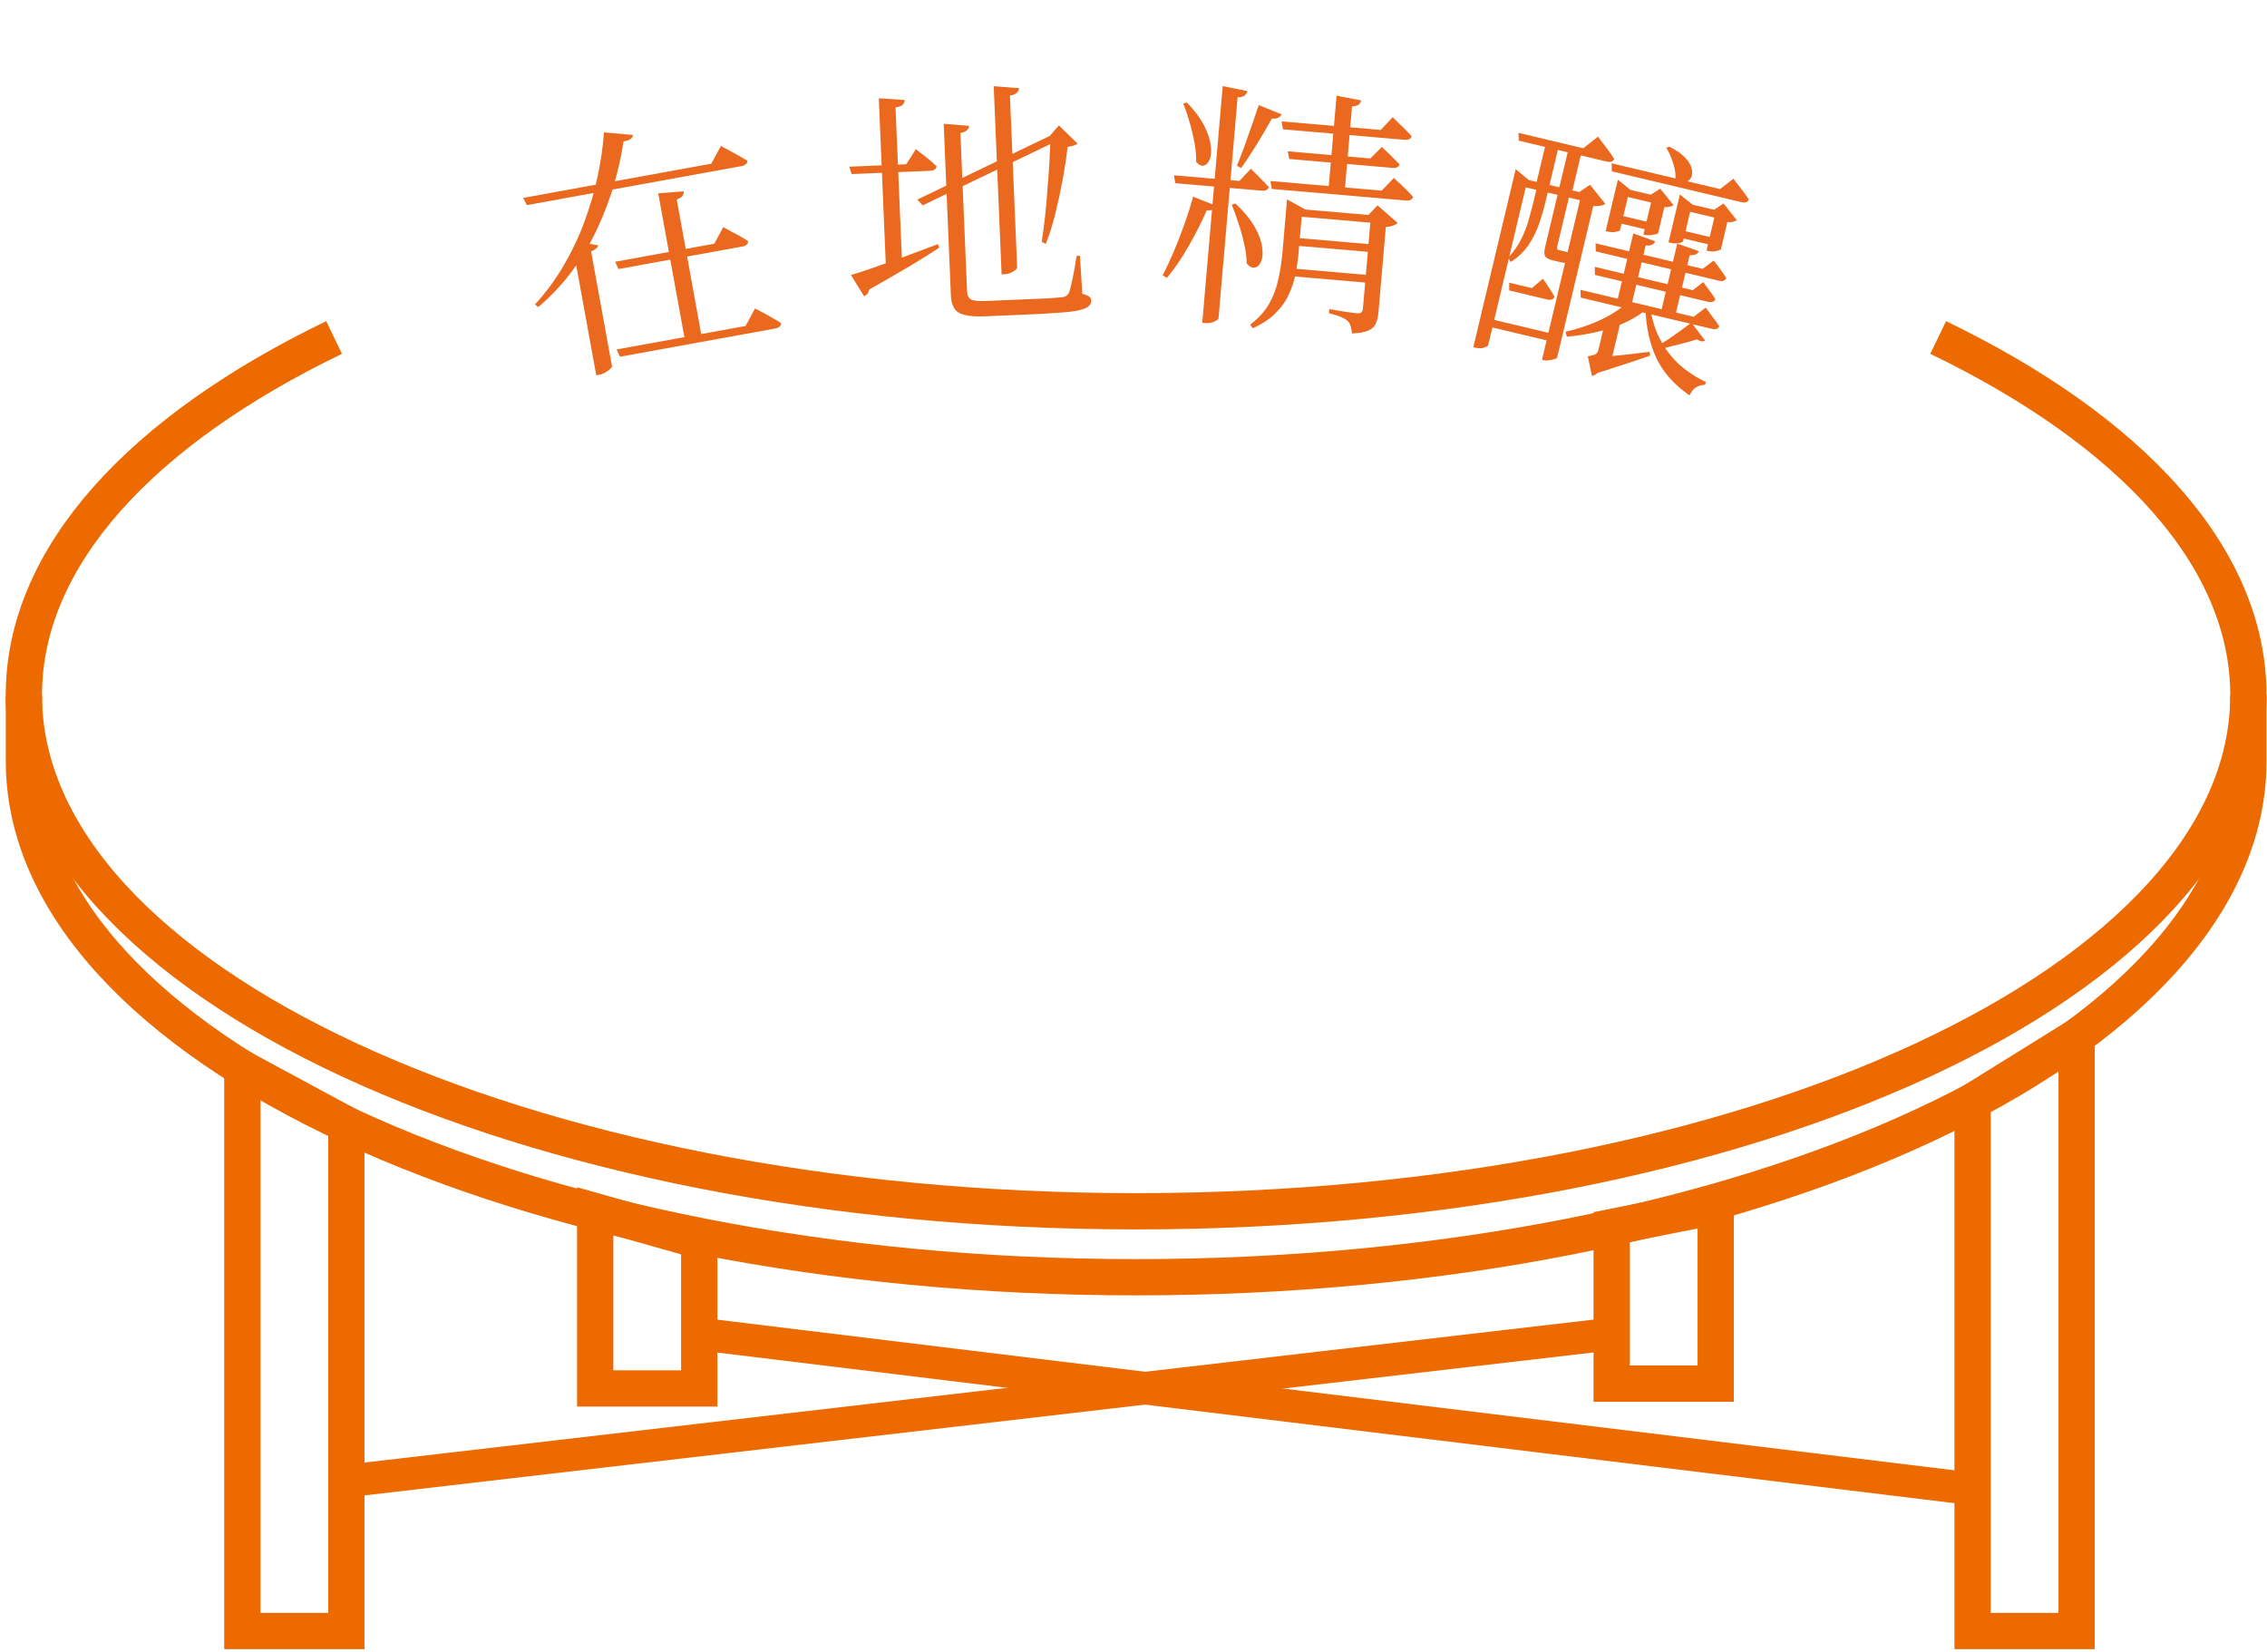
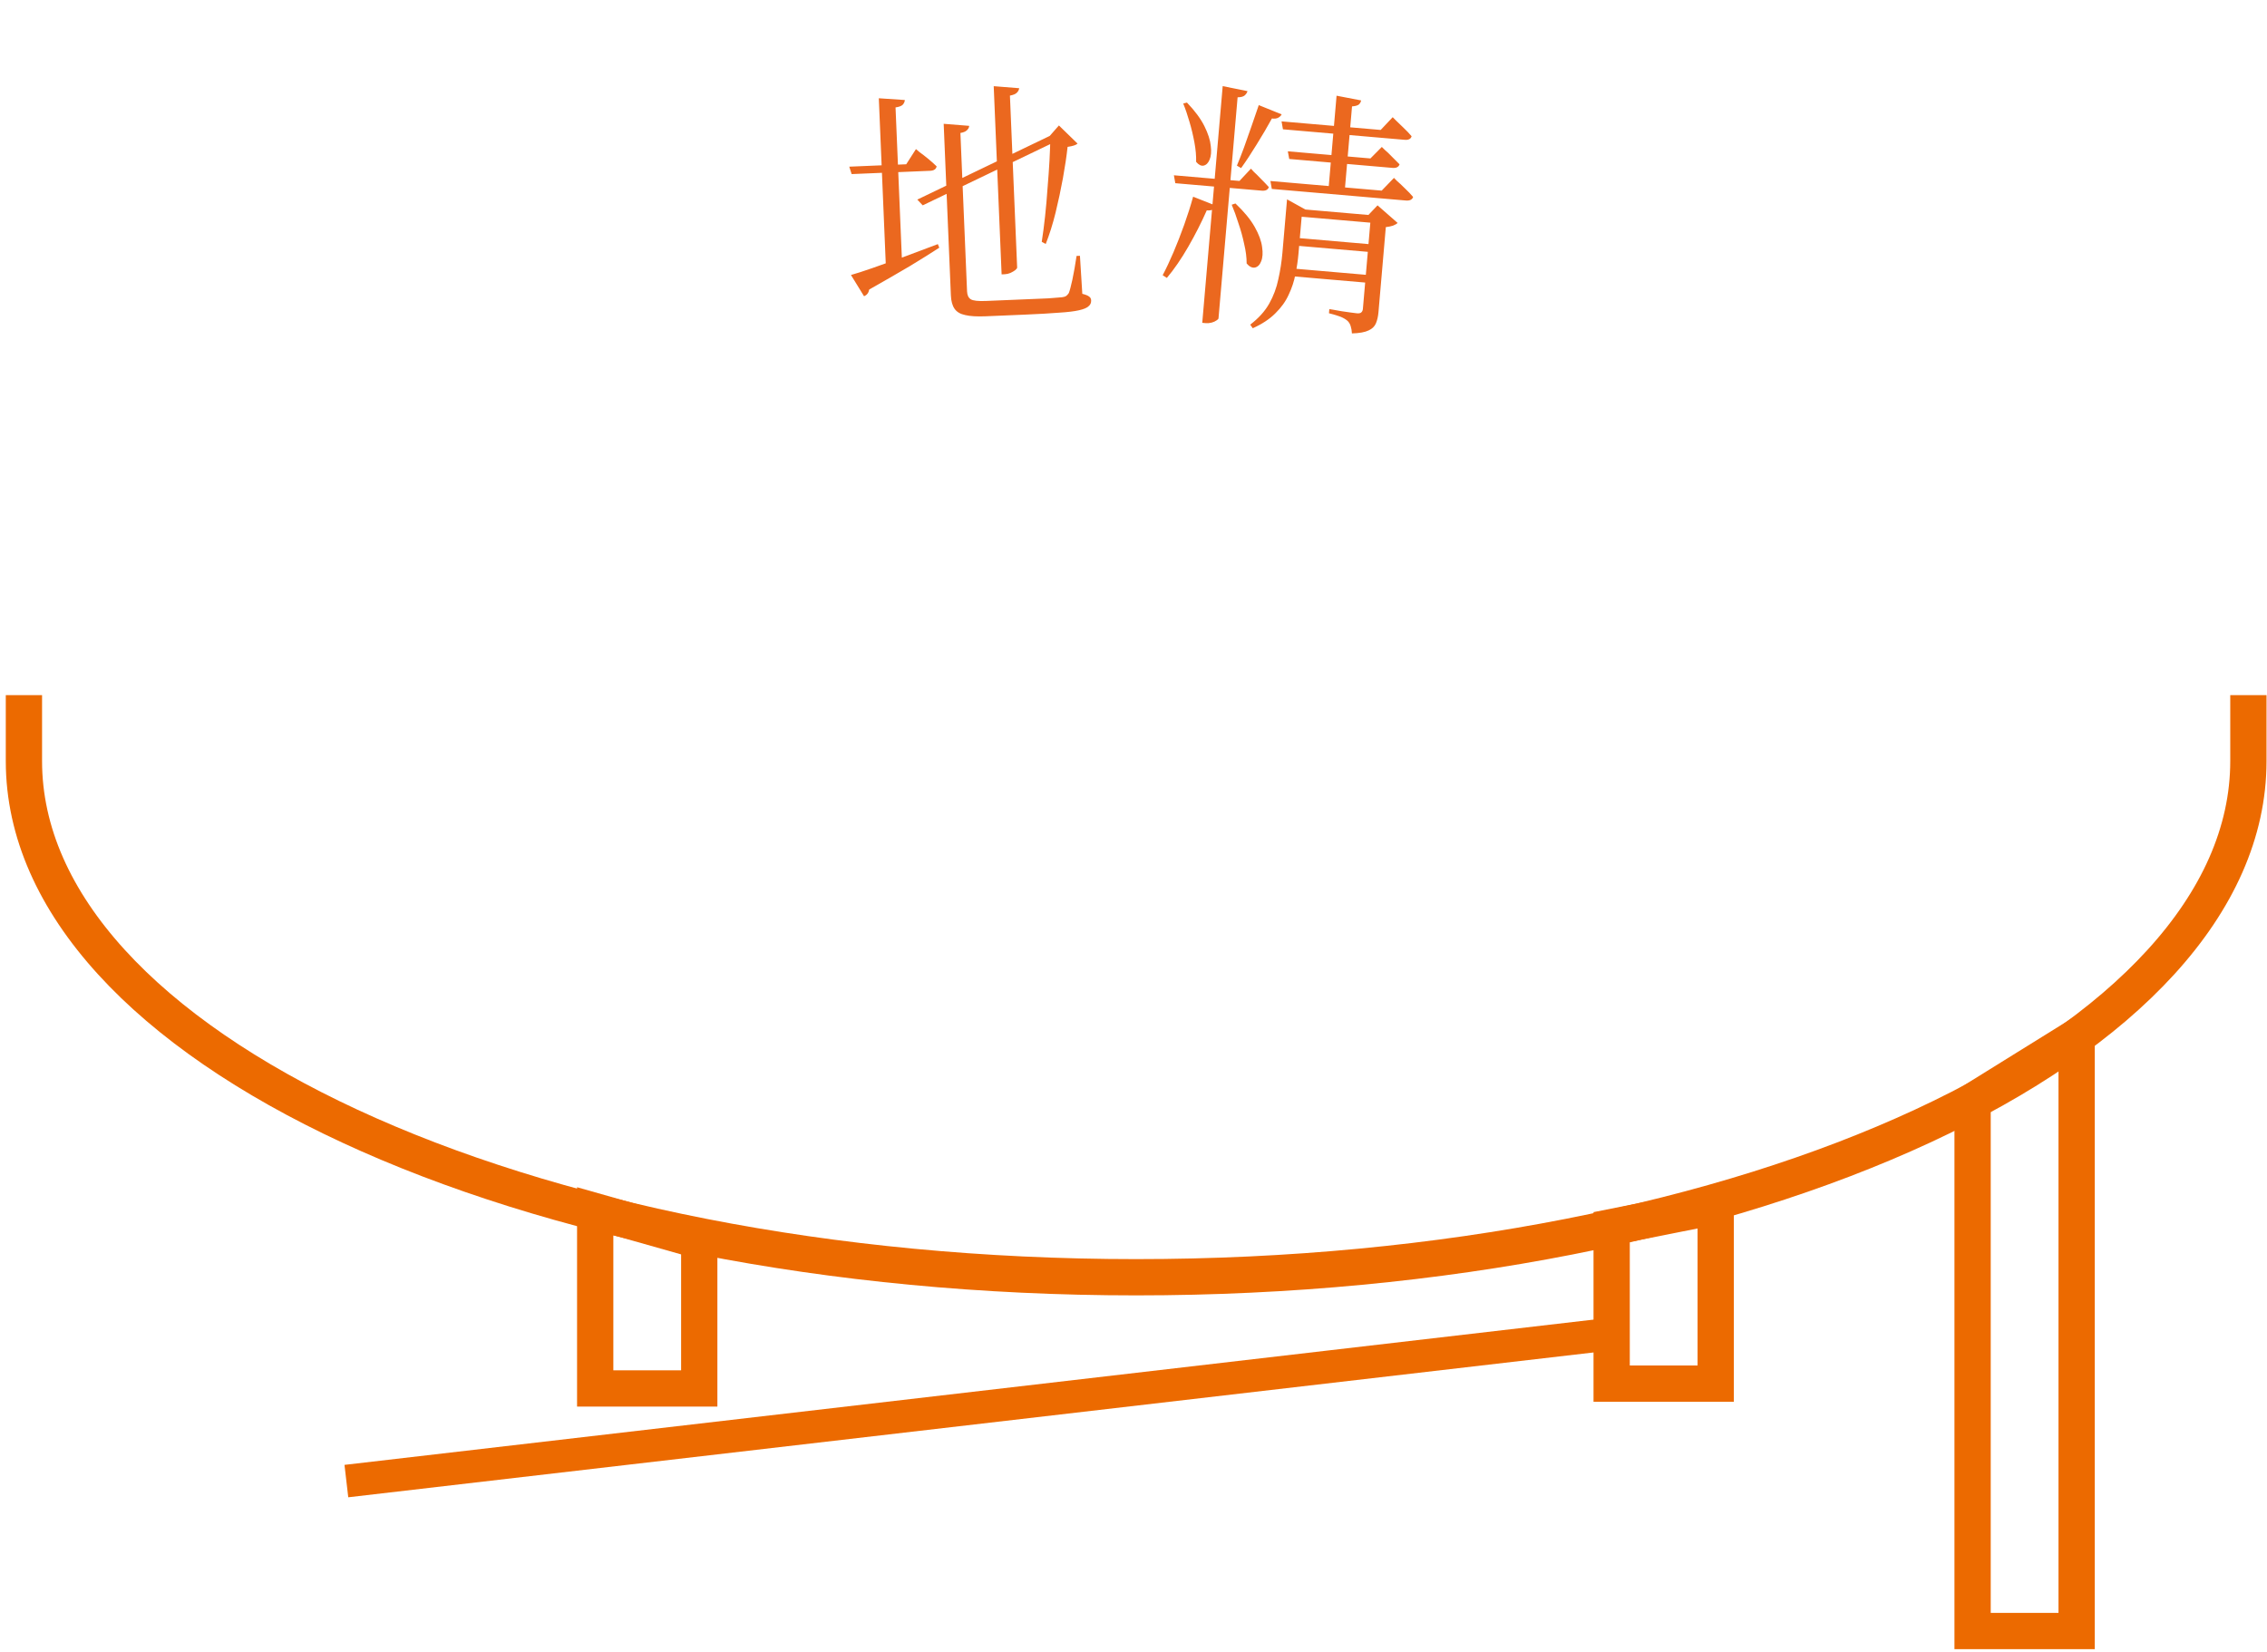
<svg xmlns="http://www.w3.org/2000/svg" width="380" height="277" viewBox="0 0 380 277" fill="none">
-   <path d="M56 56.578C23.796 72.13 4 93.257 4 116.53C4 164.319 87.472 203.06 190.44 203.06C293.408 203.06 376.88 164.319 376.88 116.53C376.88 93.257 357.084 72.13 324.88 56.578" stroke="#EC6A00" stroke-width="6.08" stroke-miterlimit="10" />
  <path d="M376.88 116.53V127.59C376.88 175.38 293.41 214.12 190.44 214.12C87.47 214.12 4.01 175.38 4.01 127.59V116.53" stroke="#EC6A00" stroke-width="6.08" stroke-miterlimit="10" />
-   <path d="M58.06 273.43H40.62V179.1L58.06 188.52V273.43Z" stroke="#EC6A00" stroke-width="6.08" stroke-miterlimit="10" />
  <path d="M117.21 232.76H99.769V203.05L117.21 207.99V232.76Z" stroke="#EC6A00" stroke-width="6.08" stroke-miterlimit="10" />
  <path d="M270.15 231.95H287.59V202.24L270.15 205.7V231.95Z" stroke="#EC6A00" stroke-width="6.08" stroke-miterlimit="10" />
  <path d="M348.09 273.43H330.65V184.63L348.09 173.8V273.43Z" stroke="#EC6A00" stroke-width="6.08" stroke-miterlimit="10" />
-   <path d="M117.21 223.62L330.65 249.61" stroke="#EC6A00" stroke-width="5.47" stroke-miterlimit="10" />
  <path d="M270.15 223.62L58.06 248.29" stroke="#EC6A00" stroke-width="5.47" stroke-miterlimit="10" />
-   <path d="M100.265 41.132C100.19 41.528 99.795 41.865 99.081 42.142L102.594 61.458C102.604 61.515 102.509 61.635 102.307 61.819C102.11 62.031 101.851 62.226 101.53 62.402C101.214 62.606 100.871 62.742 100.5 62.81L99.945 62.911L96.237 42.527L97.251 40.577L100.265 41.132ZM114.6 32.079C114.623 32.369 114.553 32.632 114.39 32.868C114.222 33.075 113.903 33.265 113.434 33.439L117.686 56.814L114.866 57.327L110.334 32.413L114.6 32.079ZM106.126 22.628C106.059 22.905 105.91 23.138 105.679 23.327C105.472 23.483 105.084 23.612 104.514 23.716C104.185 25.953 103.67 28.299 102.968 30.751C102.267 33.204 101.346 35.667 100.207 38.141C99.091 40.581 97.709 42.936 96.062 45.208C94.415 47.479 92.47 49.569 90.228 51.478L89.664 51.051C91.505 49.039 93.111 46.863 94.481 44.524C95.874 42.152 97.033 39.704 97.957 37.181C98.905 34.625 99.648 32.076 100.187 29.536C100.725 26.995 101.075 24.547 101.235 22.193L106.126 22.628ZM126.559 51.712C126.559 51.712 126.705 51.789 126.998 51.941C127.291 52.094 127.665 52.291 128.121 52.532C128.577 52.773 129.052 53.039 129.547 53.332C130.07 53.62 130.534 53.903 130.938 54.183C130.907 54.659 130.578 54.955 129.951 55.069L103.926 59.803L103.351 58.583L124.974 54.649L126.559 51.712ZM121.251 38.065C121.251 38.065 121.383 38.144 121.647 38.302C121.94 38.455 122.3 38.654 122.728 38.9C123.178 39.113 123.634 39.353 124.095 39.623C124.585 39.887 125.017 40.161 125.393 40.446C125.406 40.679 125.323 40.871 125.144 41.021C124.994 41.166 124.762 41.267 124.449 41.324L103.68 45.102L103.105 43.882L119.729 40.858L121.251 38.065ZM120.85 24.453C120.85 24.453 120.999 24.543 121.297 24.724C121.589 24.877 121.964 25.074 122.42 25.315C122.875 25.556 123.351 25.822 123.845 26.115C124.369 26.402 124.846 26.683 125.279 26.958C125.276 27.429 124.933 27.727 124.25 27.852L88.311 34.389L87.693 33.177L119.23 27.44L120.85 24.453Z" fill="#EB681F" />
  <path d="M175.795 22.972L177.496 21.032L180.623 24.074C180.373 24.316 179.815 24.499 178.951 24.622C178.784 26.165 178.524 27.915 178.171 29.872C177.818 31.799 177.406 33.73 176.936 35.662C176.466 37.566 175.916 39.313 175.287 40.904L174.62 40.541C174.826 39.228 175.012 37.8 175.179 36.257C175.346 34.714 175.483 33.144 175.59 31.545C175.726 29.945 175.835 28.405 175.918 26.923C176 25.442 176.046 24.121 176.056 22.962L175.795 22.972ZM176.813 22.364L177.383 23.514L154.67 34.423L153.76 33.461L175.748 22.887L176.813 22.364ZM162.457 21.098C162.441 21.388 162.306 21.64 162.054 21.854C161.831 22.066 161.475 22.211 160.986 22.29L162.101 48.848C162.127 49.485 162.334 49.925 162.721 50.17C163.108 50.414 163.967 50.509 165.298 50.453L171.807 50.18C173.341 50.115 174.643 50.061 175.713 50.016C176.782 49.942 177.548 49.881 178.009 49.833C178.326 49.79 178.555 49.723 178.696 49.63C178.865 49.507 179.018 49.341 179.154 49.132C179.312 48.749 179.512 48.002 179.755 46.89C179.997 45.75 180.231 44.421 180.457 42.905L181.022 42.881L181.419 49.255C182.005 49.404 182.389 49.562 182.57 49.728C182.778 49.864 182.889 50.077 182.901 50.366C182.918 50.771 182.772 51.096 182.463 51.341C182.185 51.614 181.644 51.839 180.84 52.018C180.065 52.195 178.955 52.329 177.509 52.418C176.065 52.537 174.171 52.645 171.828 52.744L165.188 53.023C163.742 53.083 162.609 53.015 161.789 52.817C160.97 52.649 160.376 52.297 160.006 51.762C159.635 51.227 159.43 50.482 159.39 49.527L158.183 20.755L162.457 21.098ZM170.844 14.79C170.798 15.082 170.664 15.334 170.441 15.546C170.247 15.757 169.862 15.918 169.287 16.029L170.497 44.844C170.501 44.96 170.392 45.109 170.168 45.293C169.971 45.446 169.702 45.602 169.361 45.761C169.048 45.89 168.732 45.962 168.414 45.975L167.893 45.997L166.569 14.448L170.844 14.79ZM142.64 46.1C143.499 45.861 144.686 45.478 146.2 44.951C147.714 44.424 149.427 43.816 151.34 43.127C153.252 42.409 155.206 41.675 157.203 40.924L157.446 41.523C156.12 42.39 154.482 43.415 152.532 44.598C150.581 45.752 148.303 47.065 145.698 48.537C145.606 49.091 145.317 49.466 144.832 49.66L142.64 46.1ZM151.668 16.768C151.652 17.059 151.532 17.325 151.311 17.566C151.088 17.778 150.688 17.925 150.112 18.008L151.219 44.392L148.522 45.375L147.309 16.473L151.668 16.768ZM153.535 24.994C153.535 24.994 153.73 25.159 154.121 25.491C154.539 25.792 155.019 26.163 155.559 26.604C156.099 27.045 156.581 27.474 157.004 27.891C156.908 28.359 156.541 28.606 155.905 28.633L142.756 29.184L142.356 27.941L151.903 27.54L153.535 24.994Z" fill="#EB681F" />
  <path d="M231.062 36.182L230.954 37.437L216.76 36.211L216.869 34.956L231.062 36.182ZM215.651 34.415L215.737 33.42L218.816 35.124L218.297 35.079L217.654 42.522C217.554 43.676 217.381 44.838 217.135 46.009C216.92 47.153 216.546 48.283 216.014 49.4C215.51 50.519 214.766 51.559 213.782 52.52C212.827 53.484 211.563 54.319 209.991 55.027L209.564 54.423C210.964 53.352 212.024 52.179 212.745 50.905C213.465 49.63 213.975 48.264 214.276 46.808C214.605 45.354 214.835 43.863 214.967 42.334L215.614 34.848L215.651 34.415ZM230.156 46.174L230.044 47.472L215.893 46.25L216.005 44.952L230.156 46.174ZM229.375 36.036L230.909 34.425L234.273 37.374C234.113 37.535 233.853 37.687 233.492 37.83C233.134 37.945 232.734 38.026 232.294 38.075L231.061 52.356C231.001 53.048 230.861 53.661 230.64 54.194C230.42 54.727 230.007 55.128 229.403 55.395C228.796 55.691 227.866 55.858 226.613 55.895C226.593 55.458 226.526 55.059 226.411 54.701C226.323 54.373 226.159 54.083 225.92 53.83C225.651 53.574 225.265 53.337 224.76 53.12C224.282 52.933 223.617 52.73 222.764 52.511L222.824 51.819C222.824 51.819 223.024 51.851 223.426 51.914C223.827 51.978 224.299 52.062 224.843 52.167C225.388 52.244 225.905 52.317 226.393 52.389C226.881 52.46 227.226 52.504 227.428 52.522C227.803 52.554 228.054 52.503 228.182 52.369C228.339 52.237 228.428 52.041 228.451 51.782L229.807 36.073L229.375 36.036ZM230.644 41.028L230.532 42.327L216.425 41.108L216.537 39.81L230.644 41.028ZM228.155 16.836C228.102 17.122 227.965 17.357 227.746 17.541C227.529 17.697 227.157 17.796 226.63 17.837L225.397 32.118L222.671 31.882L224.039 16.044L228.155 16.836ZM233.661 29.823C233.661 29.823 233.834 29.998 234.182 30.348C234.561 30.671 235.005 31.087 235.513 31.596C236.024 32.076 236.477 32.551 236.872 33.021C236.717 33.473 236.307 33.67 235.644 33.613L213.185 31.673L212.951 30.345L231.602 31.956L233.661 29.823ZM231.624 24.634C231.624 24.634 231.784 24.793 232.106 25.111C232.458 25.403 232.861 25.787 233.314 26.262C233.77 26.708 234.198 27.137 234.598 27.55C234.443 28.002 234.048 28.2 233.413 28.145L216.104 26.65L215.866 25.365L229.713 26.561L231.624 24.634ZM233.449 19.647C233.449 19.647 233.623 19.822 233.971 20.172C234.347 20.524 234.777 20.939 235.258 21.416C235.769 21.896 236.222 22.371 236.618 22.841C236.491 23.296 236.096 23.494 235.433 23.437L215.051 21.677L214.817 20.348L231.434 21.784L233.449 19.647ZM203.957 34.538C203.821 34.759 203.616 34.945 203.342 35.096C203.096 35.249 202.742 35.306 202.281 35.266C201.378 37.309 200.345 39.342 199.182 41.363C198.019 43.384 196.823 45.127 195.592 46.59L194.89 46.137C195.48 45.025 196.085 43.74 196.705 42.283C197.325 40.825 197.922 39.292 198.497 37.685C199.072 36.078 199.571 34.508 199.994 32.975L203.957 34.538ZM214.831 19.173C214.725 19.396 214.534 19.583 214.26 19.734C213.985 19.884 213.633 19.927 213.202 19.86C212.443 21.248 211.591 22.7 210.646 24.217C209.733 25.708 208.863 27.028 208.037 28.177L207.332 27.767C207.697 26.898 208.089 25.9 208.506 24.773C208.925 23.618 209.348 22.419 209.775 21.177C210.202 19.935 210.61 18.75 210.998 17.621L214.831 19.173ZM207.089 34.111C208.54 35.486 209.618 36.8 210.323 38.053C211.029 39.305 211.44 40.431 211.558 41.429C211.706 42.401 211.652 43.196 211.395 43.813C211.17 44.404 210.82 44.751 210.346 44.856C209.875 44.931 209.415 44.703 208.967 44.17C208.967 43.153 208.829 42.065 208.551 40.908C208.304 39.724 207.983 38.563 207.588 37.424C207.223 36.259 206.847 35.224 206.461 34.319L207.089 34.111ZM209.108 15.278C209.025 15.561 208.858 15.809 208.608 16.019C208.388 16.204 208.002 16.301 207.449 16.312L204.25 53.354C204.24 53.469 204.128 53.59 203.913 53.717C203.697 53.873 203.424 53.995 203.097 54.082C202.77 54.17 202.433 54.2 202.087 54.17L201.524 54.121L204.951 14.439L209.108 15.278ZM198.959 17.192C200.292 18.585 201.268 19.905 201.887 21.15C202.506 22.395 202.861 23.501 202.952 24.468C203.074 25.409 203.008 26.173 202.754 26.762C202.531 27.324 202.197 27.658 201.751 27.765C201.338 27.846 200.92 27.635 200.498 27.134C200.525 26.148 200.43 25.064 200.212 23.883C199.994 22.701 199.717 21.544 199.379 20.41C199.043 19.248 198.695 18.23 198.334 17.356L198.959 17.192ZM209.685 28.276C209.685 28.276 209.845 28.449 210.164 28.797C210.514 29.117 210.915 29.515 211.368 29.991C211.85 30.468 212.29 30.928 212.688 31.369C212.533 31.82 212.138 32.019 211.503 31.964L197.007 30.712L196.772 29.384L207.764 30.333L209.685 28.276Z" fill="#EB681F" />
-   <path d="M266.494 59.989C267.098 59.955 267.916 59.896 268.947 59.814C270.013 59.711 271.203 59.592 272.514 59.458C273.833 59.296 275.166 59.137 276.512 58.981L276.583 59.623C276.002 59.812 275.208 60.084 274.201 60.44C273.228 60.774 272.147 61.127 270.957 61.498C269.789 61.905 268.582 62.287 267.335 62.645L266.494 59.989ZM271.08 53.669L271.591 54.148L269.931 61.12L267.539 61.042L268.679 60.376C268.71 61.246 268.496 61.895 268.038 62.321C267.579 62.748 267.181 62.981 266.845 63.02L266.154 59.73C266.869 59.602 267.317 59.471 267.498 59.336C267.708 59.207 267.849 58.987 267.923 58.678L269.22 53.227L271.08 53.669ZM285.804 57.085C285.658 57.199 285.483 57.247 285.279 57.228C285.075 57.209 284.789 57.097 284.422 56.89C283.904 57.065 283.263 57.255 282.5 57.46C281.772 57.644 281.012 57.835 280.221 58.033C279.457 58.239 278.76 58.415 278.13 58.562L277.818 57.997C278.369 57.682 278.997 57.295 279.701 56.838C280.412 56.352 281.109 55.864 281.792 55.371C282.475 54.879 283.053 54.451 283.526 54.087L285.804 57.085ZM282.14 40.407C282.106 40.548 281.854 40.667 281.385 40.764C280.95 40.839 280.494 40.819 280.015 40.705L279.677 40.625L281.316 33.738L281.588 32.597L283.725 34.311L289.049 35.578L288.757 36.804L283.306 35.506L282.14 40.407ZM287.316 35.166L288.906 34.116L291.139 36.924C291 37.01 290.787 37.093 290.5 37.174C290.212 37.254 289.897 37.269 289.552 37.216L288.476 41.737C288.455 41.822 288.316 41.908 288.057 41.995C287.833 42.061 287.553 42.113 287.216 42.152C286.914 42.169 286.637 42.148 286.383 42.087L286.045 42.007L287.654 35.246L287.316 35.166ZM287.687 39.987L287.395 41.212L281.099 39.713L281.391 38.488L287.687 39.987ZM271.542 38.599C271.522 38.684 271.277 38.774 270.808 38.871C270.373 38.946 269.93 38.93 269.48 38.822L269.142 38.742L270.922 31.263L271.194 30.122L273.288 31.826L278.612 33.094L278.32 34.319L272.87 33.022L271.542 38.599ZM276.711 32.641L278.29 31.633L280.534 34.4C280.394 34.485 280.181 34.569 279.894 34.649C279.607 34.73 279.305 34.747 278.988 34.701L277.952 39.053C277.932 39.138 277.796 39.21 277.544 39.269C277.292 39.328 276.997 39.377 276.661 39.416C276.352 39.461 276.071 39.454 275.818 39.394L275.48 39.313L277.049 32.722L276.711 32.641ZM276.629 51.553C276.853 53.362 277.357 55.059 278.14 56.645C278.923 58.23 279.968 59.655 281.275 60.919C282.616 62.161 284.17 63.2 285.935 64.037L285.824 64.502C285.256 64.515 284.745 64.662 284.291 64.941C283.838 65.22 283.478 65.67 283.211 66.291C280.705 64.563 278.87 62.519 277.706 60.158C276.569 57.804 275.933 54.974 275.798 51.667L276.629 51.553ZM275.645 52.122C274.002 53.398 272.057 54.378 269.81 55.064C267.591 55.756 265.205 56.215 262.651 56.44L262.4 55.621C264.445 55.156 266.369 54.513 268.172 53.692C269.982 52.843 271.526 51.856 272.806 50.732L275.806 51.446L275.645 52.122ZM277.345 37.48L277.043 38.748L270.62 37.219L270.922 35.951L277.345 37.48ZM284.771 42.106C284.559 42.621 284.046 42.841 283.23 42.766L280.746 53.202L278.337 52.629L281.144 40.84L284.771 42.106ZM277.441 40.45C277.353 40.697 277.172 40.892 276.9 41.035C276.663 41.157 276.312 41.193 275.848 41.142L273.373 51.536L270.965 50.963L273.781 39.132L277.441 40.45ZM285.91 51.574C285.91 51.574 286.035 51.738 286.285 52.065C286.534 52.393 286.837 52.807 287.194 53.309C287.586 53.789 287.921 54.256 288.2 54.709C288.009 55.14 287.589 55.278 286.941 55.124L264.969 49.893L264.923 48.587L283.894 53.104L285.91 51.574ZM285.504 47.281C285.504 47.281 285.615 47.441 285.836 47.761C286.064 48.054 286.335 48.416 286.649 48.848C286.991 49.287 287.287 49.729 287.538 50.176C287.318 50.6 286.898 50.738 286.279 50.59L267.349 46.084L267.313 44.736L283.749 48.649L285.504 47.281ZM287.254 43.679C287.254 43.679 287.379 43.843 287.629 44.17C287.885 44.469 288.166 44.849 288.474 45.309C288.816 45.747 289.112 46.19 289.363 46.637C289.143 47.06 288.751 47.205 288.188 47.071L267.484 42.142L267.447 40.794L285.405 45.069L287.254 43.679ZM290.566 29.957C290.566 29.957 290.712 30.155 291.004 30.552C291.303 30.921 291.656 31.377 292.063 31.92C292.469 32.464 292.837 32.983 293.165 33.478C292.945 33.901 292.526 34.04 291.906 33.892L270.187 28.722L270.151 27.374L288.32 31.699L290.566 29.957ZM279.833 24.589C280.921 25.145 281.753 25.715 282.328 26.299C282.932 26.889 283.317 27.457 283.485 28.003C283.66 28.521 283.696 28.991 283.596 29.414C283.502 29.808 283.295 30.116 282.974 30.337C282.66 30.53 282.317 30.597 281.944 30.538C281.599 30.486 281.235 30.265 280.851 29.876C280.892 29.082 280.745 28.199 280.411 27.227C280.105 26.261 279.734 25.443 279.298 24.774L279.833 24.589ZM258.623 46.73C258.623 46.73 258.733 46.891 258.955 47.211C259.204 47.538 259.479 47.946 259.78 48.434C260.115 48.901 260.38 49.351 260.575 49.784C260.355 50.208 259.963 50.353 259.399 50.219L252.977 48.69L252.973 47.394L256.776 48.3L258.623 46.73ZM259.57 31.686L257.415 31.173L259.256 23.441L261.411 23.954L259.57 31.686ZM259.007 34.052C258.772 35.038 258.447 36.151 258.033 37.392C257.625 38.605 257.045 39.791 256.293 40.952C255.54 42.112 254.515 43.103 253.218 43.926L252.82 43.161C253.729 42.217 254.448 41.197 254.977 40.103C255.54 38.986 255.97 37.868 256.266 36.748C256.598 35.607 256.877 34.557 257.105 33.599L257.789 30.726L259.691 31.179L259.007 34.052ZM249.456 57.853C249.423 57.994 249.196 58.133 248.776 58.272C248.384 58.417 247.921 58.425 247.386 58.298L246.963 58.197L253.773 29.592L254.065 28.366L256.266 30.185L266.872 32.71L266.57 33.977L255.753 31.402L249.456 57.853ZM263.24 32.024C263.186 32.249 263.136 32.461 263.089 32.658C263.042 32.855 263.002 33.024 262.968 33.165L261.027 41.32C260.946 41.658 261.019 41.854 261.244 41.907L261.667 42.008C261.723 42.021 261.794 42.038 261.878 42.058C261.963 42.078 262.033 42.095 262.089 42.108C262.146 42.122 262.202 42.135 262.258 42.149C262.315 42.162 262.357 42.172 262.385 42.179C262.47 42.199 262.554 42.219 262.639 42.239C262.751 42.266 262.853 42.275 262.944 42.267L263.283 42.348L263.409 42.378C263.734 42.515 263.967 42.66 264.109 42.812C264.252 42.965 264.296 43.155 264.242 43.38C264.148 43.774 263.867 44.02 263.397 44.116C262.963 44.191 262.196 44.098 261.097 43.837L260.295 43.646C259.562 43.471 259.117 43.217 258.959 42.881C258.835 42.524 258.841 42.064 258.975 41.501L261.339 31.571L263.24 32.024ZM265.256 24.869L263.415 32.601L261.218 32.078L263.059 24.346L265.256 24.869ZM264.717 32.197L266.526 30.976L269.069 34.171C268.916 34.313 268.654 34.414 268.282 34.474C267.911 34.535 267.504 34.557 267.061 34.541L261.015 59.935C260.995 60.02 260.856 60.106 260.597 60.193C260.338 60.28 260.04 60.343 259.704 60.382C259.388 60.456 259.09 60.459 258.808 60.392L258.47 60.312L265.139 32.297L264.717 32.197ZM260.856 56.102L260.555 57.37L248.935 54.604L249.237 53.336L260.856 56.102ZM267.867 22.901C267.867 22.901 268.024 23.117 268.338 23.549C268.659 23.953 269.033 24.444 269.461 25.022C269.889 25.6 270.264 26.15 270.586 26.674C270.366 27.098 269.96 27.239 269.369 27.098L254.58 23.578L254.533 22.272L265.393 24.857L267.867 22.901Z" fill="#EB681F" />
</svg>